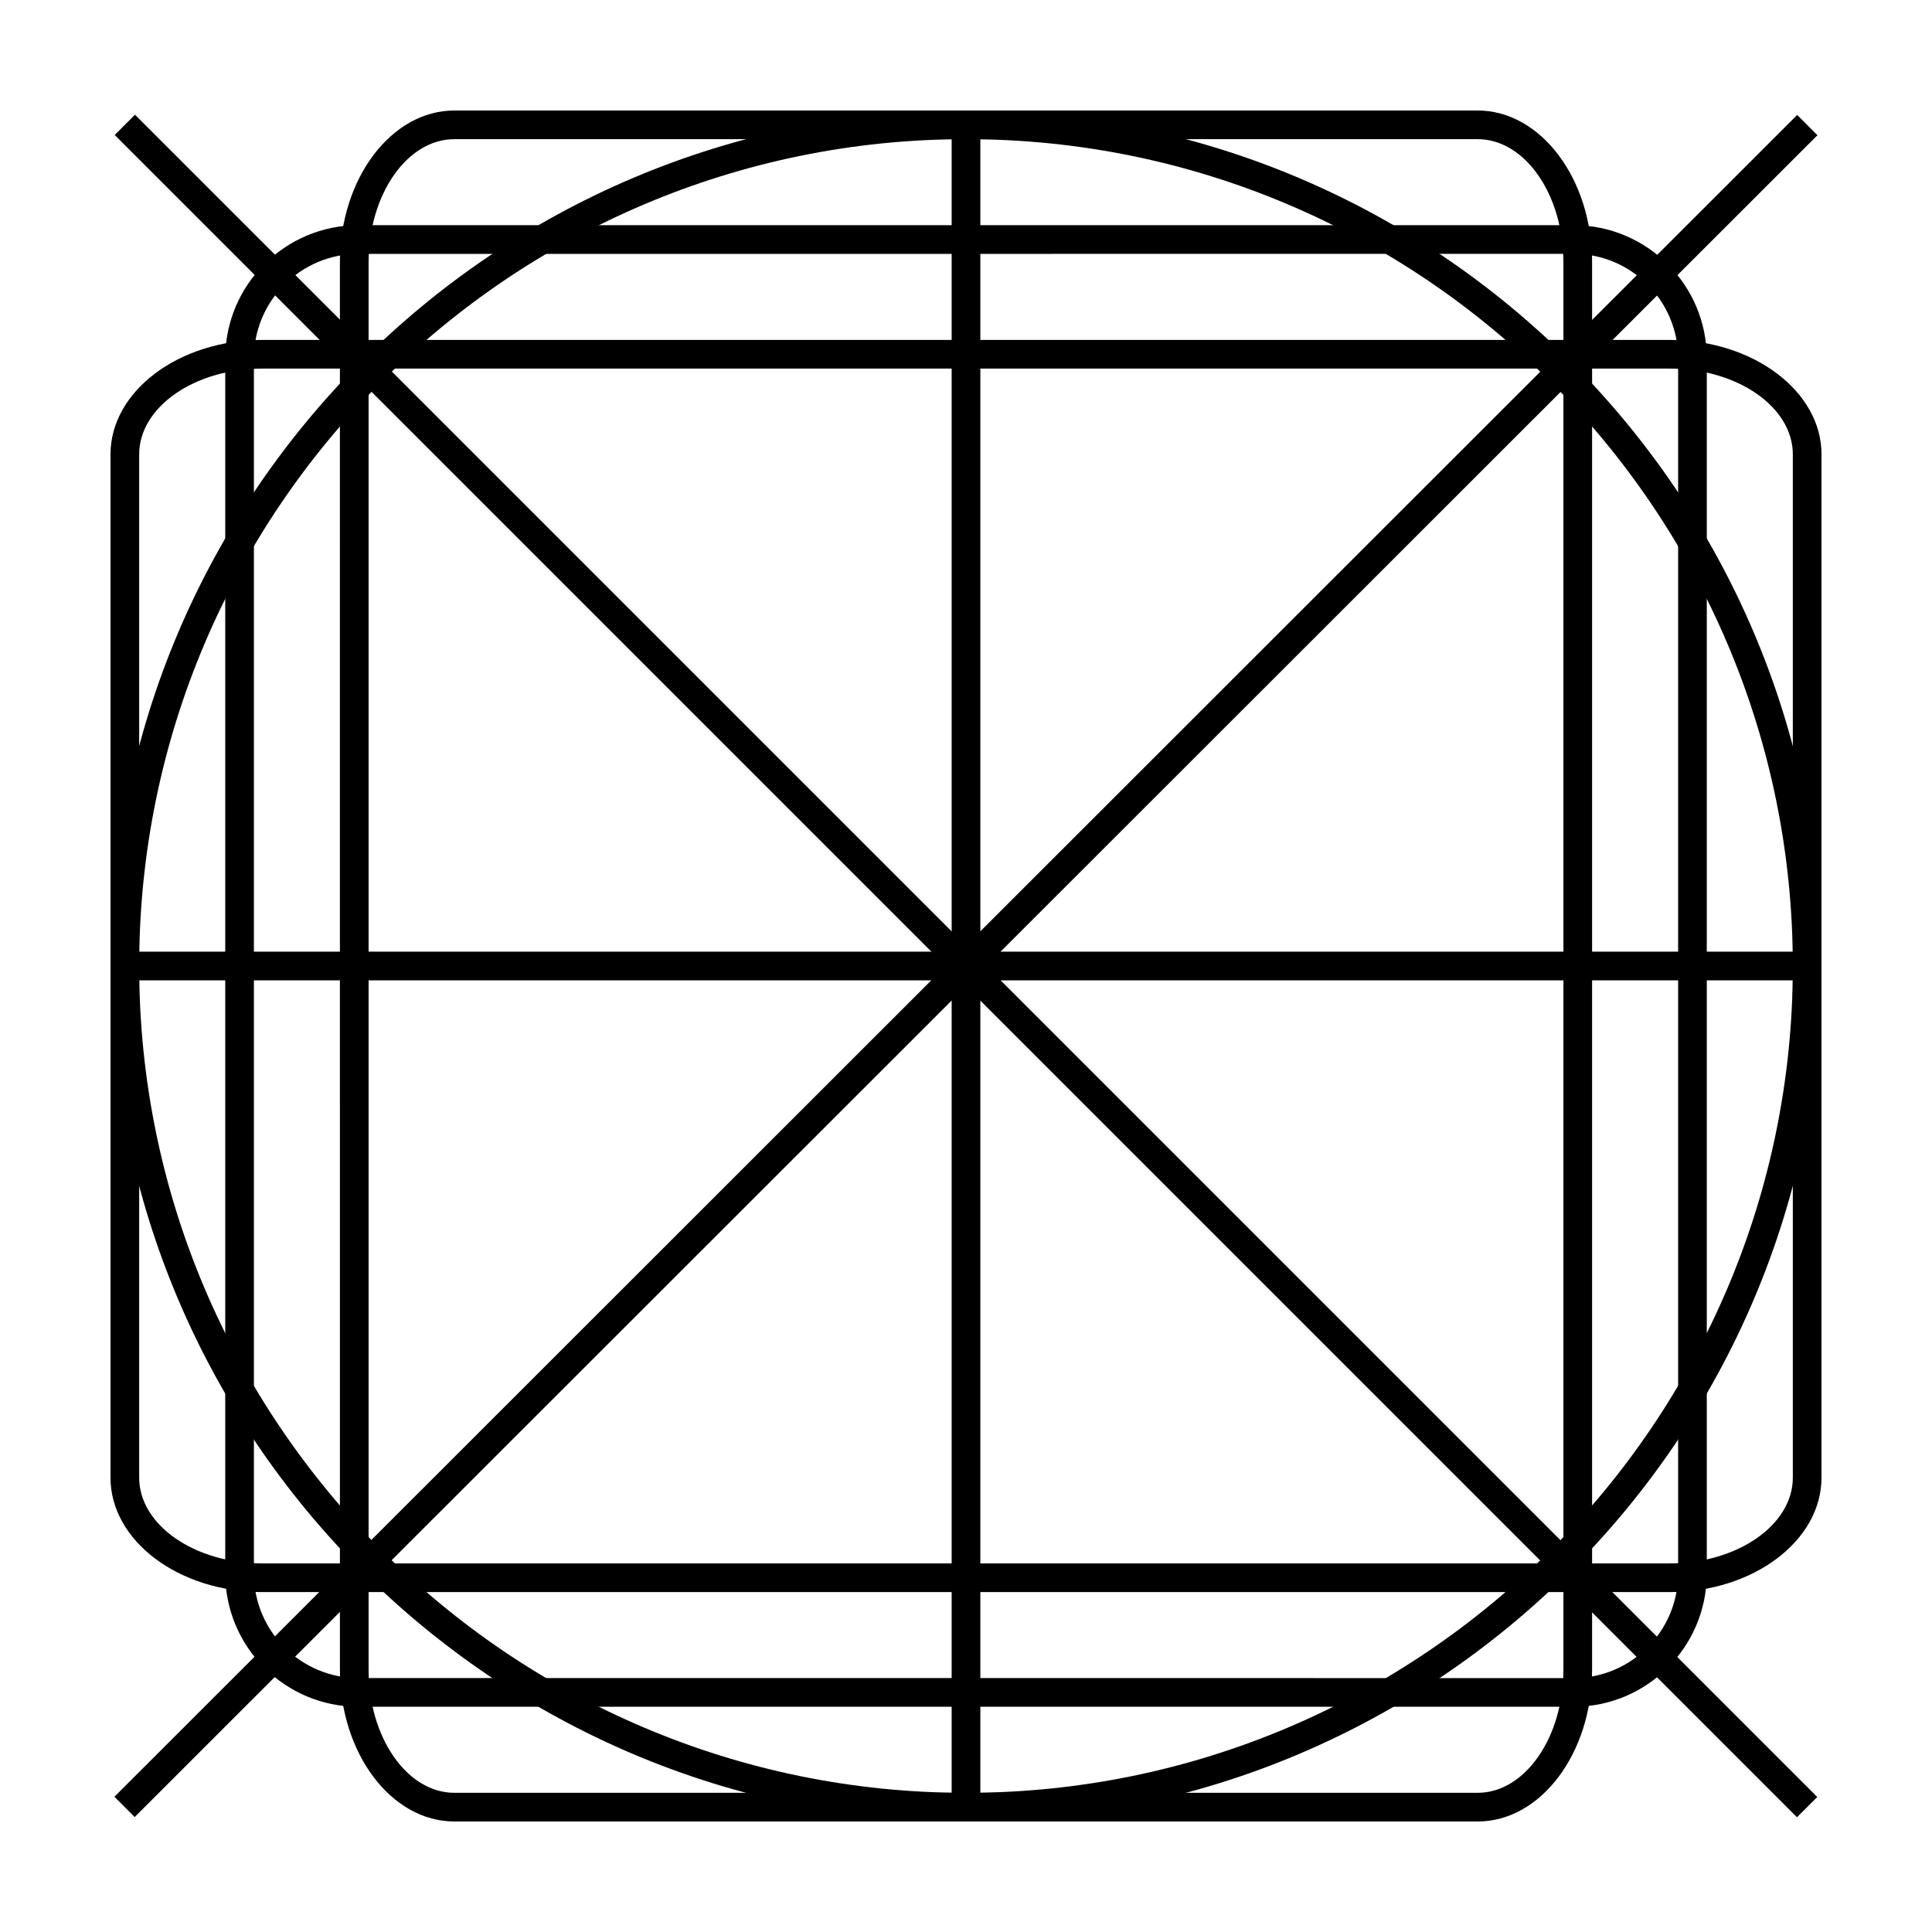
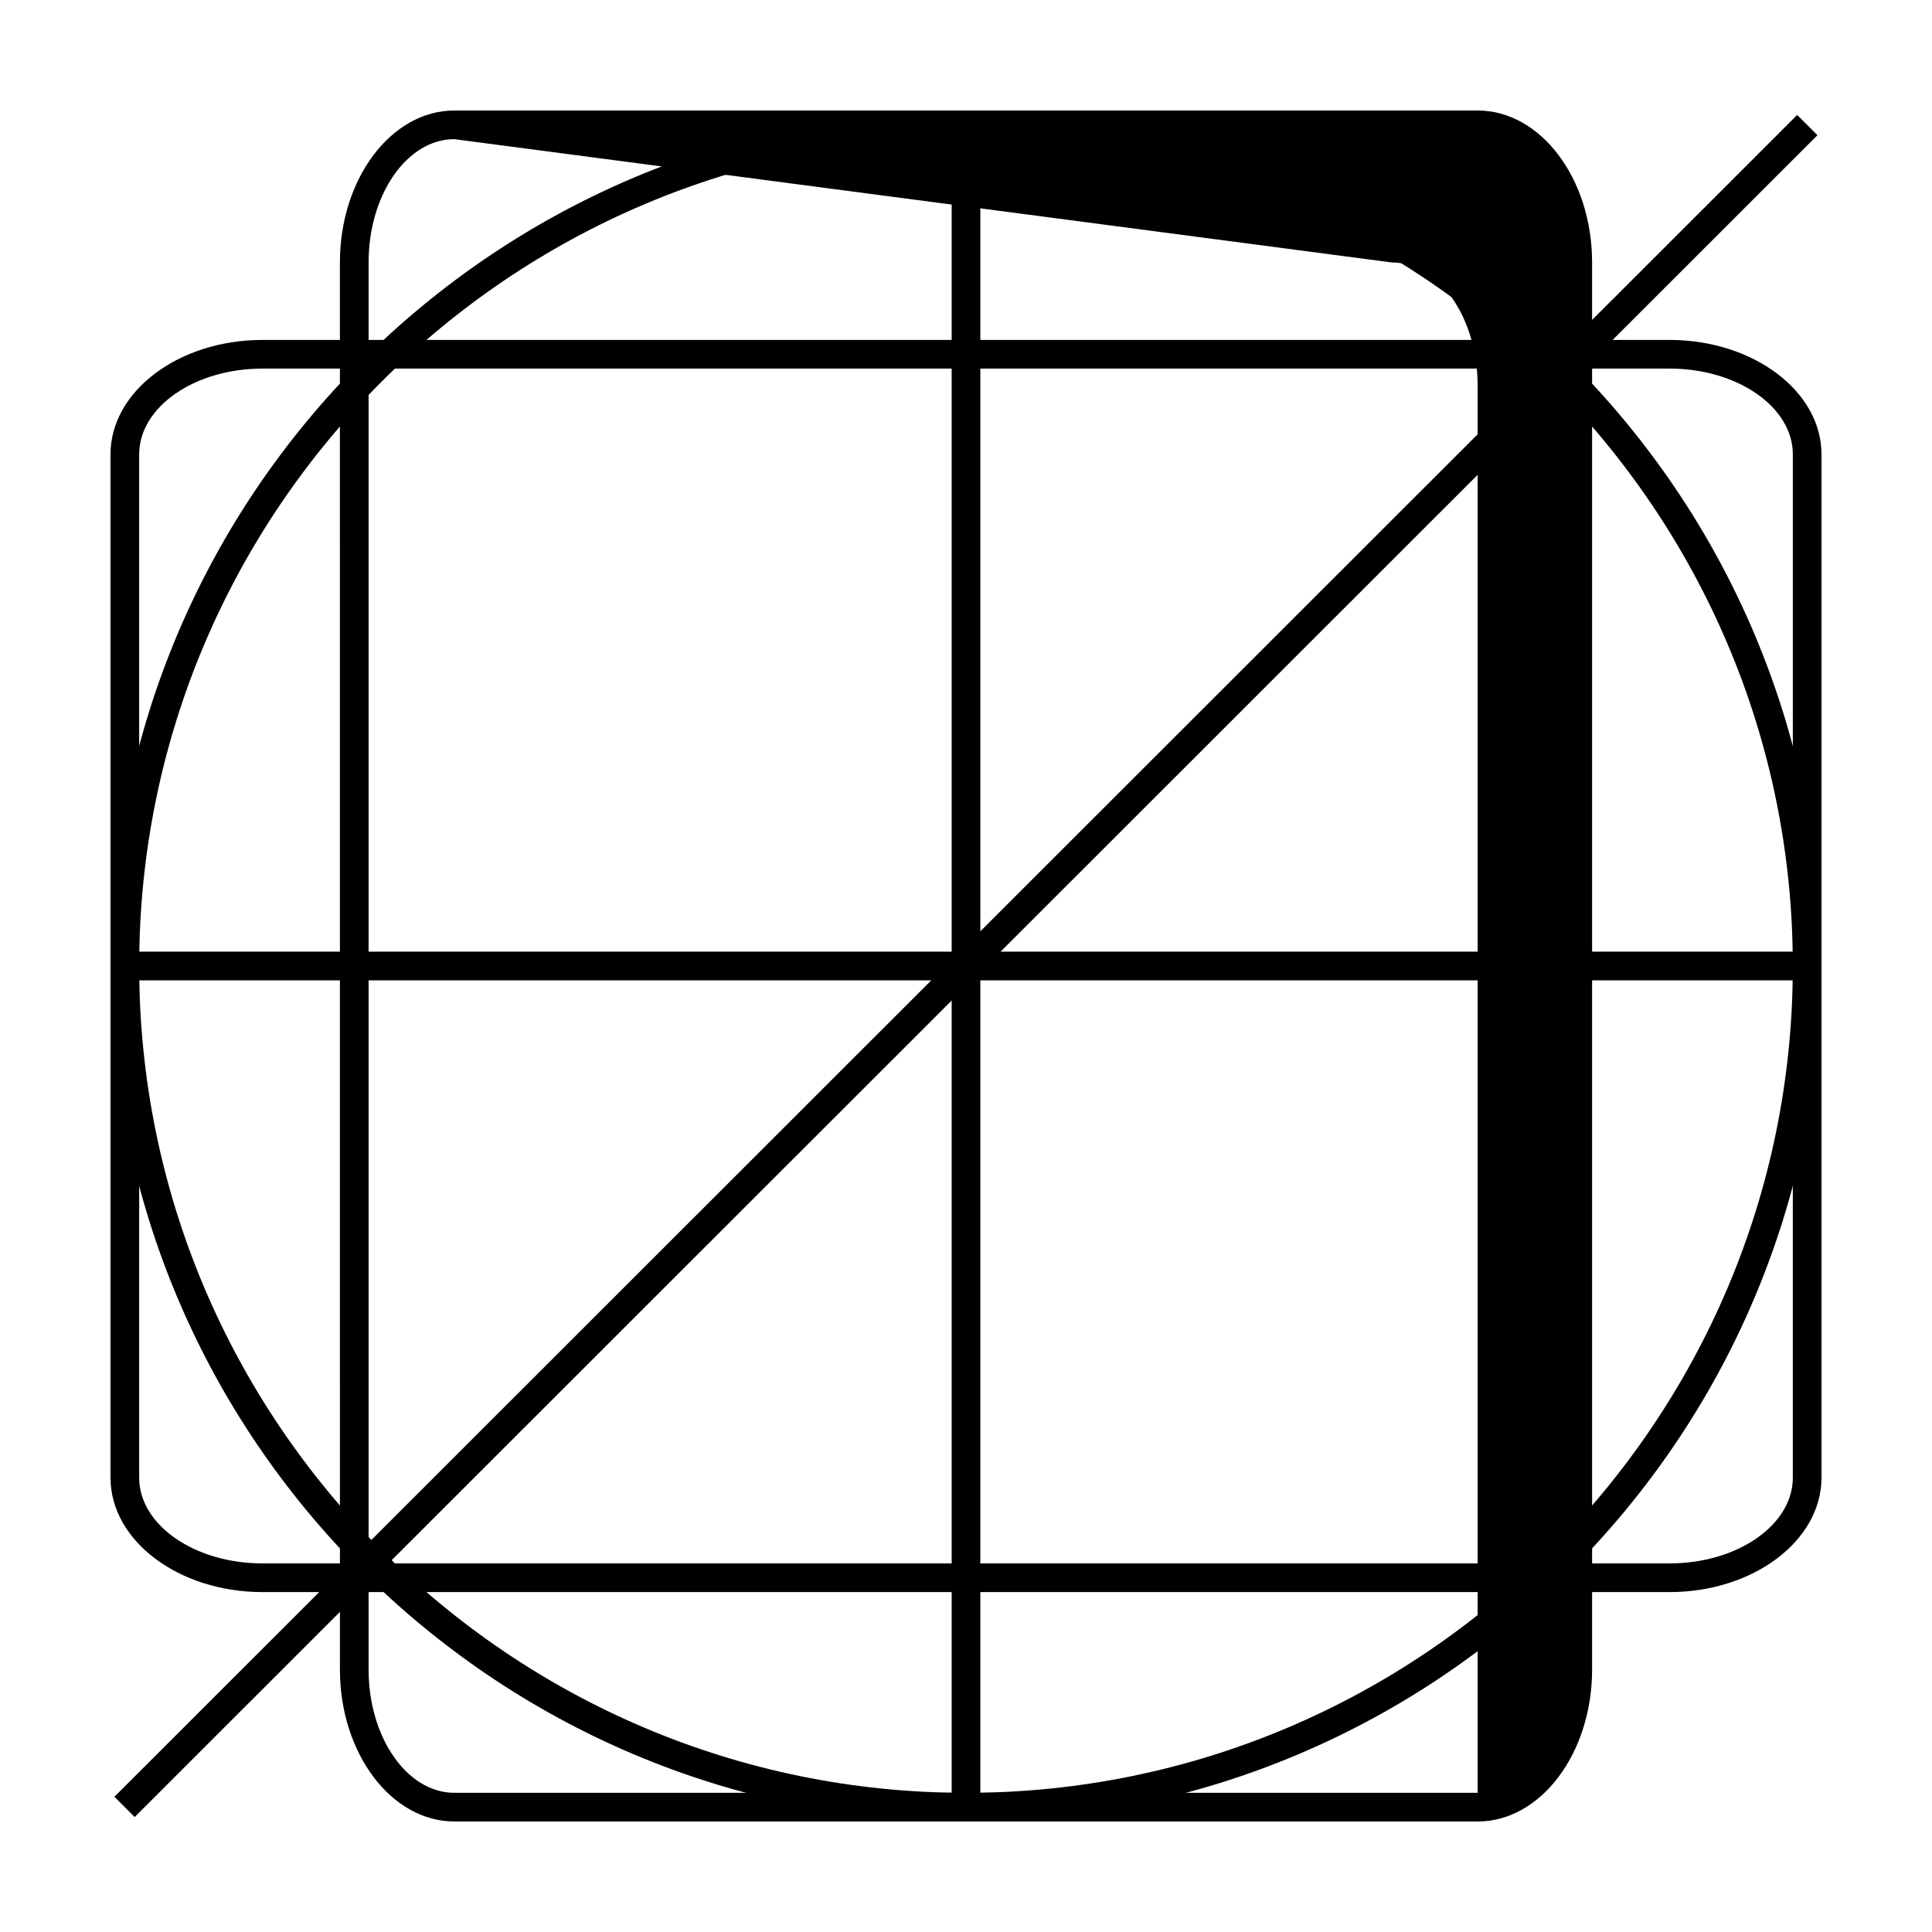
<svg xmlns="http://www.w3.org/2000/svg" fill="#000000" width="800px" height="800px" version="1.1" viewBox="144 144 512 512">
  <g>
-     <path d="m179.77 174.4 445.82 445.82-5.371 5.371-445.82-445.82z" />
    <path d="m620.27 174.46 5.371 5.375-445.95 445.7-5.371-5.375z" />
    <path d="m177.12 396.2h445.79v7.602h-445.79z" />
    <path d="m396.2 177.08h7.602v445.82h-7.602z" />
-     <path d="m561.02 596.31h-322.03c-19.469 0-35.301-15.836-35.301-35.301v-322.03c0-19.469 15.836-35.301 35.301-35.301h322.03c19.461 0 35.297 15.836 35.297 35.301v322.02c0 19.469-15.836 35.305-35.297 35.305zm-322.03-385.03c-15.277 0-27.703 12.43-27.703 27.703v322.02c0 15.277 12.43 27.703 27.703 27.703l322.03 0.004c15.277 0 27.699-12.43 27.699-27.703v-322.03c0-15.277-12.426-27.703-27.699-27.703z" />
    <path d="m586.44 565.92h-372.88c-22.211 0-40.277-13.609-40.277-30.328v-271.18c0-16.723 18.066-30.328 40.281-30.328h372.88c22.207 0 40.273 13.609 40.273 30.328v271.18c-0.004 16.719-18.07 30.328-40.277 30.328zm-372.88-324.24c-18.02 0-32.676 10.195-32.676 22.73v271.18c0 12.535 14.66 22.73 32.676 22.73h372.88c18.016 0 32.676-10.195 32.676-22.73l0.004-271.18c0-12.535-14.66-22.73-32.676-22.73z" />
-     <path d="m535.59 626.71h-271.18c-16.723 0-30.328-18.066-30.328-40.281l-0.004-372.87c0-22.207 13.609-40.273 30.328-40.273h271.18c16.723 0 30.336 18.066 30.336 40.273v372.88c-0.004 22.211-13.613 40.277-30.332 40.277zm-271.18-445.83c-12.535 0-22.73 14.66-22.73 32.676v372.88c0 18.02 10.195 32.676 22.73 32.676h271.18c12.535 0 22.73-14.66 22.73-32.676v-372.88c0-18.016-10.195-32.676-22.73-32.676z" />
+     <path d="m535.59 626.71h-271.18c-16.723 0-30.328-18.066-30.328-40.281l-0.004-372.87c0-22.207 13.609-40.273 30.328-40.273h271.18c16.723 0 30.336 18.066 30.336 40.273v372.88c-0.004 22.211-13.613 40.277-30.332 40.277zm-271.18-445.83c-12.535 0-22.73 14.66-22.73 32.676v372.88c0 18.02 10.195 32.676 22.73 32.676h271.18v-372.88c0-18.016-10.195-32.676-22.73-32.676z" />
    <path d="m400 626.71c-125.01 0-226.71-101.7-226.71-226.71 0-125.01 101.7-226.71 226.71-226.71s226.71 101.7 226.71 226.71c-0.004 125.01-101.71 226.71-226.71 226.71zm0-445.83c-120.82 0-219.12 98.297-219.12 219.12 0 120.82 98.297 219.12 219.12 219.12 120.82 0 219.12-98.301 219.12-219.12 0-120.82-98.301-219.12-219.12-219.12z" />
  </g>
</svg>